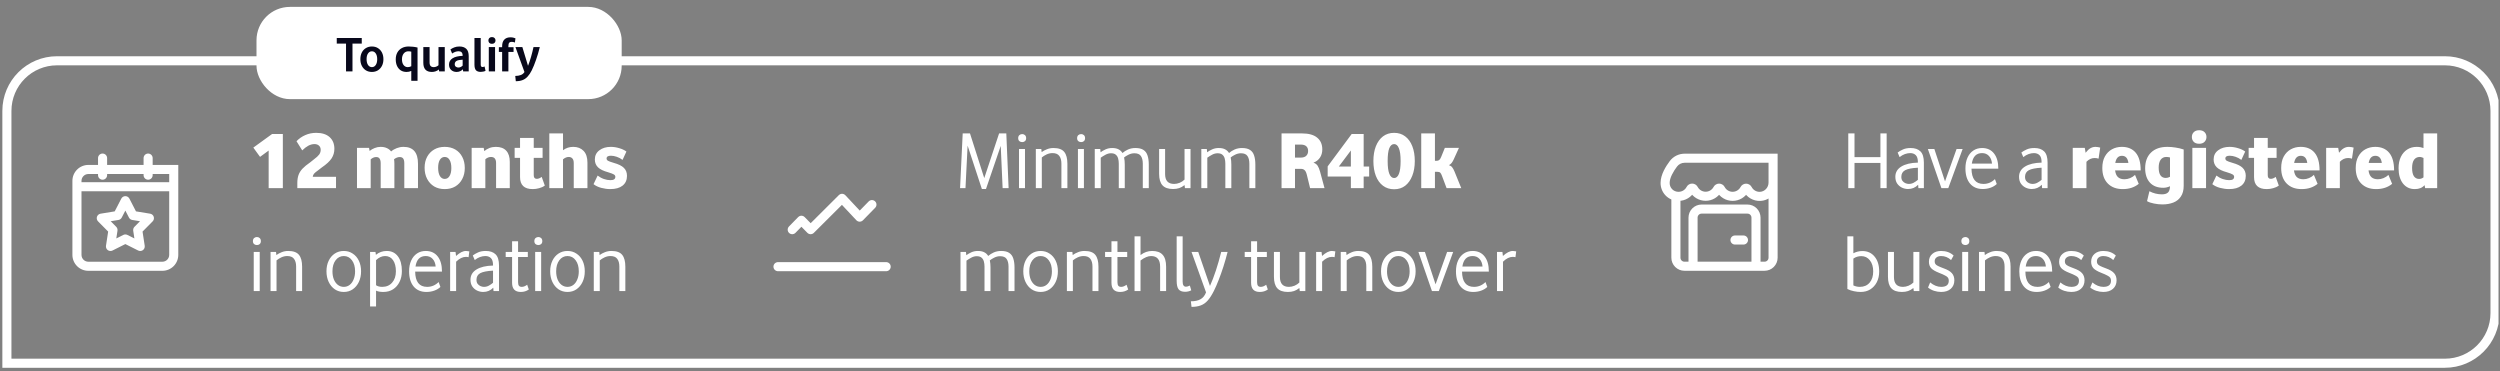
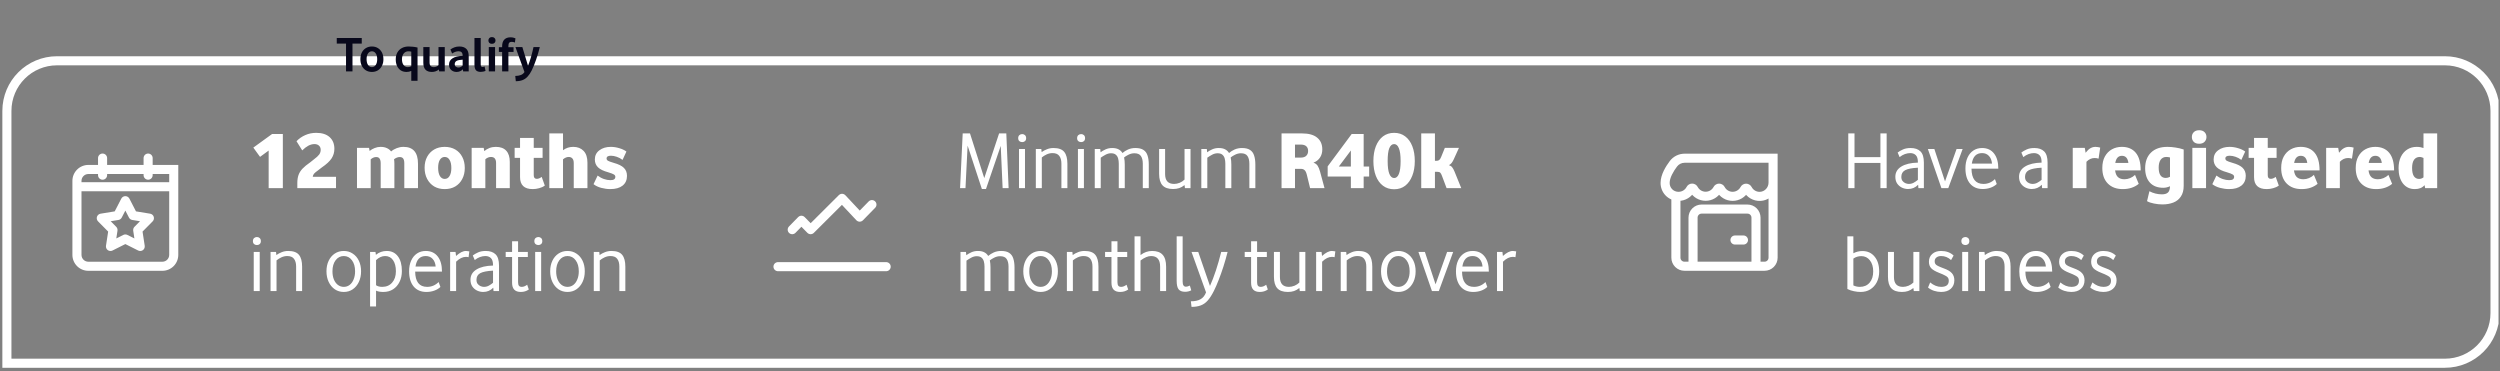
<svg xmlns="http://www.w3.org/2000/svg" width="680" height="101" viewBox="0 0 680 101" fill="none">
  <rect x="0" y="0" width="680" height="101" fill="#808080" stroke="none" />
  <g clip-path="url(#clip0_14471_5837)">
    <path d="M15.508 16.534H665.014C672.542 16.534 678.646 22.637 678.646 30.166V85.166C678.646 92.694 672.542 98.798 665.014 98.798H1.876V30.166C1.876 22.637 7.98 16.534 15.508 16.534Z" stroke="white" stroke-width="2.472" />
    <path d="M29.136 43C29.136 42.318 28.582 41.764 27.9 41.764C27.217 41.764 26.664 42.318 26.664 43H29.136ZM26.664 47.646C26.664 48.328 27.217 48.882 27.9 48.882C28.582 48.882 29.136 48.328 29.136 47.646H26.664ZM20.931 69.327H19.695H20.931ZM24.028 46.097L24.028 44.861L24.028 46.097ZM47.258 46.097H48.494V44.861H47.258V46.097ZM47.258 52.033C47.941 52.033 48.494 51.48 48.494 50.798C48.494 50.115 47.941 49.562 47.258 49.562V52.033ZM20.931 49.562C20.248 49.562 19.695 50.115 19.695 50.798C19.695 51.48 20.248 52.033 20.931 52.033V49.562ZM41.525 43C41.525 42.318 40.972 41.764 40.289 41.764C39.607 41.764 39.053 42.318 39.053 43H41.525ZM39.053 47.646C39.053 48.328 39.607 48.882 40.289 48.882C40.972 48.882 41.525 48.328 41.525 47.646H39.053ZM34.095 54.586L35.193 54.019C34.981 53.608 34.557 53.35 34.095 53.35C33.632 53.35 33.209 53.608 32.996 54.019L34.095 54.586ZM36.172 58.611L35.074 59.177C35.253 59.525 35.586 59.767 35.972 59.83L36.172 58.611ZM40.64 59.342L41.518 60.212C41.843 59.883 41.958 59.4 41.815 58.96C41.672 58.521 41.296 58.198 40.839 58.123L40.64 59.342ZM37.455 62.562L36.577 61.693C36.302 61.971 36.175 62.362 36.234 62.749L37.455 62.562ZM38.141 67.037L37.585 68.141C37.998 68.349 38.493 68.309 38.867 68.037C39.241 67.765 39.432 67.307 39.362 66.85L38.141 67.037ZM34.095 65.003L34.65 63.899C34.3 63.723 33.889 63.723 33.539 63.899L34.095 65.003ZM30.049 67.037L28.827 66.85C28.757 67.307 28.948 67.765 29.322 68.037C29.696 68.309 30.191 68.349 30.604 68.141L30.049 67.037ZM30.734 62.562L31.956 62.749C32.015 62.362 31.887 61.971 31.613 61.693L30.734 62.562ZM27.549 59.342L27.35 58.123C26.894 58.198 26.517 58.521 26.374 58.96C26.231 59.4 26.346 59.883 26.671 60.212L27.549 59.342ZM32.017 58.611L32.217 59.83C32.603 59.767 32.936 59.525 33.116 59.177L32.017 58.611ZM27.9 43H26.664V47.646H27.9H29.136V43H27.9ZM47.258 69.327H46.023C46.023 69.821 45.826 70.295 45.477 70.644L46.351 71.518L47.225 72.391C48.038 71.579 48.494 70.477 48.494 69.327H47.258ZM46.351 71.518L45.477 70.644C45.128 70.993 44.655 71.189 44.161 71.189V72.425V73.66C45.31 73.66 46.412 73.204 47.225 72.391L46.351 71.518ZM44.161 72.425V71.189H24.028V72.425V73.66H44.161V72.425ZM24.028 72.425V71.189C23.535 71.189 23.061 70.993 22.712 70.644L21.838 71.518L20.964 72.391C21.777 73.204 22.879 73.66 24.028 73.66V72.425ZM21.838 71.518L22.712 70.644C22.363 70.295 22.167 69.821 22.167 69.327H20.931H19.695C19.695 70.477 20.152 71.579 20.964 72.391L21.838 71.518ZM20.931 69.327H22.167V49.195H20.931H19.695V69.327H20.931ZM20.931 49.195H22.167C22.167 48.701 22.363 48.227 22.712 47.878L21.838 47.005L20.964 46.131C20.152 46.943 19.695 48.045 19.695 49.195H20.931ZM21.838 47.005L22.712 47.878C23.061 47.529 23.535 47.333 24.028 47.333L24.028 46.097L24.028 44.861C22.879 44.861 21.777 45.318 20.964 46.131L21.838 47.005ZM24.028 46.097V47.333H47.258V46.097V44.861H24.028V46.097ZM47.258 46.097H46.023V69.327H47.258H48.494V46.097H47.258ZM47.258 50.798V49.562H20.931V50.798V52.033H47.258V50.798ZM40.289 43H39.053V47.646H40.289H41.525V43H40.289ZM34.095 54.586L32.996 55.153L35.074 59.177L36.172 58.611L37.27 58.044L35.193 54.019L34.095 54.586ZM36.172 58.611L35.972 59.83L40.44 60.562L40.64 59.342L40.839 58.123L36.371 57.391L36.172 58.611ZM40.64 59.342L39.761 58.473L36.577 61.693L37.455 62.562L38.334 63.431L41.518 60.212L40.64 59.342ZM37.455 62.562L36.234 62.749L36.919 67.224L38.141 67.037L39.362 66.85L38.677 62.375L37.455 62.562ZM38.141 67.037L38.696 65.933L34.65 63.899L34.095 65.003L33.539 66.107L37.585 68.141L38.141 67.037ZM34.095 65.003L33.539 63.899L29.494 65.933L30.049 67.037L30.604 68.141L34.65 66.107L34.095 65.003ZM30.049 67.037L31.27 67.224L31.956 62.749L30.734 62.562L29.512 62.375L28.827 66.85L30.049 67.037ZM30.734 62.562L31.613 61.693L28.428 58.473L27.549 59.342L26.671 60.212L29.855 63.431L30.734 62.562ZM27.549 59.342L27.749 60.562L32.217 59.83L32.017 58.611L31.818 57.391L27.35 58.123L27.549 59.342ZM32.017 58.611L33.116 59.177L35.193 55.153L34.095 54.586L32.996 54.019L30.919 58.044L32.017 58.611Z" fill="white" />
    <path d="M73.074 40.952L70.733 42.669L68.904 40.149L74.011 36.447H76.932V51.166H73.074V40.952ZM80.871 49.783C80.871 48.965 80.975 48.252 81.184 47.642C81.392 47.033 81.749 46.453 82.254 45.903C82.774 45.353 83.488 44.765 84.395 44.141L85.398 43.338C86.082 42.833 86.558 42.394 86.826 42.022C87.093 41.636 87.227 41.22 87.227 40.774C87.227 40.268 87.071 39.882 86.759 39.614C86.461 39.331 86.053 39.19 85.532 39.19C84.982 39.19 84.425 39.339 83.86 39.636C83.31 39.934 82.76 40.357 82.209 40.907L80.648 38.41C81.347 37.681 82.15 37.124 83.057 36.737C83.964 36.336 84.952 36.135 86.023 36.135C87.584 36.135 88.796 36.522 89.658 37.295C90.52 38.068 90.951 39.131 90.951 40.484C90.951 41.45 90.691 42.327 90.171 43.115C89.65 43.888 88.781 44.691 87.562 45.524L86.491 46.349C85.986 46.706 85.629 47.003 85.421 47.241C85.228 47.464 85.109 47.746 85.064 48.088H91.397V51.166H80.871V49.783ZM97.102 40.216H100.381L100.537 41.063C100.938 40.721 101.399 40.454 101.919 40.261C102.44 40.053 102.975 39.948 103.525 39.948C104.179 39.948 104.744 40.06 105.22 40.283C105.696 40.491 106.082 40.796 106.38 41.197C106.826 40.811 107.346 40.506 107.941 40.283C108.535 40.06 109.137 39.948 109.747 39.948C112.378 39.948 113.694 41.472 113.694 44.52V51.166H109.97V44.409C109.97 43.844 109.873 43.42 109.68 43.138C109.487 42.855 109.16 42.714 108.699 42.714C108.431 42.714 108.164 42.773 107.896 42.892C107.643 42.996 107.405 43.138 107.182 43.316C107.242 43.688 107.272 44.081 107.272 44.498V51.166H103.547V44.409C103.547 43.873 103.451 43.457 103.257 43.16C103.079 42.862 102.767 42.714 102.321 42.714C101.815 42.714 101.317 42.922 100.827 43.338V51.166H97.102V40.216ZM115.493 45.635C115.493 44.49 115.723 43.494 116.184 42.647C116.645 41.799 117.284 41.138 118.102 40.662C118.92 40.186 119.871 39.948 120.957 39.948C122.057 39.948 123.016 40.186 123.833 40.662C124.651 41.138 125.283 41.807 125.729 42.669C126.19 43.531 126.42 44.542 126.42 45.702C126.42 46.832 126.19 47.828 125.729 48.69C125.283 49.553 124.651 50.229 123.833 50.72C123.016 51.196 122.057 51.433 120.957 51.433C119.871 51.433 118.92 51.196 118.102 50.72C117.284 50.229 116.645 49.545 116.184 48.668C115.723 47.791 115.493 46.78 115.493 45.635ZM119.173 45.635C119.173 46.587 119.329 47.33 119.641 47.865C119.968 48.401 120.407 48.668 120.957 48.668C121.522 48.668 121.96 48.408 122.272 47.888C122.599 47.367 122.763 46.639 122.763 45.702C122.763 44.736 122.599 43.992 122.272 43.472C121.96 42.952 121.522 42.691 120.957 42.691C120.407 42.691 119.968 42.952 119.641 43.472C119.329 43.992 119.173 44.713 119.173 45.635ZM134.934 44.364C134.934 43.249 134.474 42.691 133.552 42.691C133.002 42.691 132.489 42.9 132.013 43.316V51.166H128.289V40.216H131.567L131.723 41.108C132.124 40.751 132.593 40.469 133.128 40.261C133.663 40.053 134.243 39.948 134.867 39.948C136.116 39.948 137.06 40.298 137.7 40.997C138.339 41.695 138.659 42.699 138.659 44.007V51.166H134.934V44.364ZM141.454 48.178V42.937H139.982V40.216H141.454V37.518H145.178V40.216H147.586V42.937H145.178V47.664C145.178 48.319 145.453 48.646 146.003 48.646C146.434 48.646 146.88 48.467 147.341 48.111L148.189 50.474C147.743 50.801 147.23 51.039 146.65 51.188C146.07 51.352 145.49 51.433 144.91 51.433C142.606 51.433 141.454 50.348 141.454 48.178ZM156.059 44.364C156.059 43.784 155.933 43.361 155.68 43.093C155.442 42.825 155.108 42.691 154.677 42.691C154.171 42.691 153.658 42.907 153.138 43.338V51.166H149.414V36.291H153.138V40.863C153.941 40.253 154.87 39.948 155.925 39.948C157.1 39.948 158.037 40.313 158.735 41.041C159.434 41.77 159.783 42.833 159.783 44.23V51.166H156.059V44.364ZM167.373 48.088C167.373 47.836 167.247 47.627 166.994 47.464C166.741 47.3 166.221 47.1 165.433 46.862C164.169 46.52 163.248 46.074 162.668 45.524C162.088 44.959 161.798 44.245 161.798 43.383C161.798 42.327 162.207 41.495 163.025 40.885C163.842 40.261 164.883 39.948 166.147 39.948C166.905 39.948 167.671 40.067 168.444 40.305C169.217 40.528 169.864 40.833 170.384 41.22L169.336 43.494C168.83 43.108 168.302 42.825 167.752 42.647C167.202 42.454 166.674 42.357 166.169 42.357C165.381 42.357 164.987 42.61 164.987 43.115C164.987 43.353 165.106 43.554 165.344 43.717C165.597 43.866 166.124 44.059 166.927 44.297C168.221 44.654 169.142 45.107 169.693 45.657C170.257 46.208 170.54 46.936 170.54 47.843C170.54 48.973 170.139 49.858 169.336 50.497C168.548 51.121 167.433 51.433 165.991 51.433C165.203 51.433 164.385 51.322 163.538 51.099C162.705 50.876 162.006 50.541 161.441 50.095L162.556 47.754C163.091 48.17 163.664 48.482 164.273 48.69C164.883 48.898 165.463 49.003 166.013 49.003C166.489 49.003 166.831 48.928 167.039 48.78C167.262 48.631 167.373 48.401 167.373 48.088ZM69.015 68.528H70.643V79.166H69.015V68.528ZM68.792 65.585C68.792 65.228 68.896 64.953 69.105 64.759C69.328 64.566 69.588 64.469 69.885 64.469C70.182 64.469 70.435 64.566 70.643 64.759C70.851 64.953 70.956 65.228 70.956 65.585C70.956 65.927 70.851 66.194 70.643 66.387C70.435 66.566 70.182 66.655 69.885 66.655C69.588 66.655 69.328 66.566 69.105 66.387C68.896 66.194 68.792 65.927 68.792 65.585ZM80.547 72.498C80.547 71.606 80.353 70.907 79.967 70.401C79.595 69.896 78.978 69.643 78.116 69.643C77.581 69.643 77.053 69.762 76.532 70C76.027 70.238 75.588 70.513 75.217 70.825V79.166H73.589V68.528H75.083L75.172 69.376C75.588 69.064 76.072 68.803 76.622 68.595C77.172 68.372 77.759 68.261 78.383 68.261C79.781 68.261 80.762 68.618 81.327 69.331C81.892 70.03 82.175 71.1 82.175 72.542V79.166H80.547V72.498ZM88.8 73.791C88.8 72.706 89.001 71.747 89.402 70.915C89.804 70.082 90.354 69.435 91.053 68.974C91.766 68.499 92.584 68.261 93.506 68.261C94.427 68.261 95.238 68.499 95.936 68.974C96.65 69.435 97.208 70.082 97.609 70.915C98.01 71.747 98.211 72.706 98.211 73.791C98.211 74.877 98.01 75.843 97.609 76.69C97.208 77.538 96.65 78.207 95.936 78.698C95.238 79.173 94.427 79.411 93.506 79.411C92.599 79.411 91.788 79.173 91.075 78.698C90.361 78.207 89.804 77.538 89.402 76.69C89.001 75.843 88.8 74.877 88.8 73.791ZM90.428 73.791C90.428 74.624 90.555 75.36 90.807 75.999C91.075 76.638 91.439 77.136 91.9 77.493C92.376 77.85 92.911 78.028 93.506 78.028C94.115 78.028 94.65 77.85 95.111 77.493C95.572 77.136 95.929 76.638 96.182 75.999C96.449 75.36 96.583 74.624 96.583 73.791C96.583 72.557 96.301 71.561 95.736 70.803C95.171 70.03 94.427 69.643 93.506 69.643C92.599 69.643 91.855 70.03 91.276 70.803C90.711 71.561 90.428 72.557 90.428 73.791ZM102.287 83.358H100.659V68.528H102.131L102.242 69.309C103.105 68.61 104.086 68.261 105.186 68.261C106.48 68.261 107.491 68.744 108.219 69.71C108.948 70.662 109.312 72 109.312 73.724C109.312 74.839 109.096 75.828 108.665 76.69C108.249 77.538 107.661 78.207 106.903 78.698C106.145 79.173 105.268 79.411 104.272 79.411C103.439 79.411 102.778 79.292 102.287 79.054V83.358ZM107.684 73.791C107.684 72.513 107.424 71.502 106.903 70.758C106.383 70.015 105.669 69.643 104.762 69.643C103.885 69.643 103.06 70.015 102.287 70.758V77.582C102.718 77.88 103.276 78.028 103.96 78.028C105.089 78.028 105.989 77.642 106.658 76.869C107.342 76.096 107.684 75.07 107.684 73.791ZM111.275 73.814C111.275 72.684 111.461 71.71 111.833 70.892C112.204 70.06 112.732 69.413 113.416 68.952C114.1 68.491 114.895 68.261 115.802 68.261C117.2 68.261 118.285 68.759 119.058 69.755C119.831 70.736 120.218 72.111 120.218 73.88H112.926C112.955 76.646 114.041 78.028 116.181 78.028C117.386 78.028 118.426 77.59 119.304 76.713L119.794 78.051C119.348 78.482 118.791 78.816 118.122 79.054C117.453 79.292 116.739 79.411 115.981 79.411C114.509 79.411 113.357 78.921 112.524 77.939C111.692 76.943 111.275 75.568 111.275 73.814ZM118.501 72.498C118.426 71.621 118.151 70.929 117.676 70.424C117.2 69.903 116.575 69.643 115.802 69.643C114.226 69.643 113.297 70.595 113.015 72.498H118.501ZM124.065 79.166H122.437V68.528H123.909L124.043 69.621C125.039 68.714 125.938 68.261 126.741 68.261C126.86 68.261 126.994 68.275 127.143 68.305C127.291 68.32 127.462 68.342 127.656 68.372L127.455 69.956C127.336 69.926 127.21 69.903 127.076 69.889C126.957 69.874 126.845 69.866 126.741 69.866C125.849 69.866 124.957 70.305 124.065 71.182V79.166ZM127.971 76.088C127.971 74.899 128.514 73.97 129.599 73.301C130.685 72.632 132.186 72.275 134.104 72.23V72.119C134.104 71.227 133.918 70.595 133.547 70.223C133.175 69.837 132.662 69.643 132.008 69.643C131.547 69.643 131.064 69.733 130.558 69.911C130.068 70.089 129.592 70.364 129.131 70.736L128.596 69.487C128.982 69.19 129.458 68.915 130.023 68.662C130.588 68.394 131.294 68.261 132.142 68.261C133.286 68.261 134.171 68.565 134.795 69.175C135.42 69.784 135.732 70.803 135.732 72.23V79.166H134.238L134.171 78.251C133.428 79.025 132.513 79.411 131.428 79.411C130.848 79.411 130.291 79.285 129.755 79.032C129.235 78.779 128.804 78.407 128.462 77.917C128.135 77.426 127.971 76.817 127.971 76.088ZM129.599 76.111C129.599 76.557 129.703 76.921 129.911 77.203C130.134 77.486 130.402 77.694 130.714 77.828C131.027 77.962 131.331 78.028 131.629 78.028C132.119 78.028 132.565 77.917 132.967 77.694C133.383 77.471 133.762 77.211 134.104 76.913V73.613C132.469 73.702 131.309 73.933 130.625 74.304C129.941 74.676 129.599 75.278 129.599 76.111ZM139.287 76.913V69.911H137.548V68.528H139.287V65.629H140.915V68.528H143.569V69.911H140.915V76.735C140.915 77.196 140.997 77.53 141.161 77.739C141.324 77.932 141.584 78.028 141.941 78.028C142.387 78.028 142.87 77.835 143.391 77.449L143.837 78.742C143.212 79.188 142.484 79.411 141.651 79.411C140.075 79.411 139.287 78.579 139.287 76.913ZM145.566 68.528H147.194V79.166H145.566V68.528ZM145.343 65.585C145.343 65.228 145.447 64.953 145.655 64.759C145.878 64.566 146.138 64.469 146.435 64.469C146.733 64.469 146.985 64.566 147.194 64.759C147.402 64.953 147.506 65.228 147.506 65.585C147.506 65.927 147.402 66.194 147.194 66.387C146.985 66.566 146.733 66.655 146.435 66.655C146.138 66.655 145.878 66.566 145.655 66.387C145.447 66.194 145.343 65.927 145.343 65.585ZM149.648 73.791C149.648 72.706 149.849 71.747 150.251 70.915C150.652 70.082 151.202 69.435 151.901 68.974C152.614 68.499 153.432 68.261 154.354 68.261C155.276 68.261 156.086 68.499 156.785 68.974C157.498 69.435 158.056 70.082 158.457 70.915C158.859 71.747 159.059 72.706 159.059 73.791C159.059 74.877 158.859 75.843 158.457 76.69C158.056 77.538 157.498 78.207 156.785 78.698C156.086 79.173 155.276 79.411 154.354 79.411C153.447 79.411 152.637 79.173 151.923 78.698C151.209 78.207 150.652 77.538 150.251 76.69C149.849 75.843 149.648 74.877 149.648 73.791ZM151.276 73.791C151.276 74.624 151.403 75.36 151.656 75.999C151.923 76.638 152.287 77.136 152.748 77.493C153.224 77.85 153.759 78.028 154.354 78.028C154.963 78.028 155.499 77.85 155.96 77.493C156.42 77.136 156.777 76.638 157.03 75.999C157.298 75.36 157.431 74.624 157.431 73.791C157.431 72.557 157.149 71.561 156.584 70.803C156.019 70.03 155.276 69.643 154.354 69.643C153.447 69.643 152.704 70.03 152.124 70.803C151.559 71.561 151.276 72.557 151.276 73.791ZM168.465 72.498C168.465 71.606 168.272 70.907 167.885 70.401C167.514 69.896 166.897 69.643 166.034 69.643C165.499 69.643 164.971 69.762 164.451 70C163.945 70.238 163.507 70.513 163.135 70.825V79.166H161.507V68.528H163.001L163.091 69.376C163.507 69.064 163.99 68.803 164.54 68.595C165.09 68.372 165.678 68.261 166.302 68.261C167.699 68.261 168.681 68.618 169.246 69.331C169.811 70.03 170.093 71.1 170.093 72.542V79.166H168.465V72.498Z" fill="white" />
    <path d="M211.613 72.533H241.037M215.485 62.467L217.986 59.911L220.489 62.467L229.036 53.949L233.831 59.06L237.166 55.653" stroke="white" stroke-width="2.472" stroke-linecap="round" stroke-linejoin="round" />
    <path d="M274.341 51.166H272.713L272.2 39.681L268.186 51.411H267.071L263.191 39.614L262.611 51.166H261.139L261.853 36.291H263.838L267.718 48.445L271.754 36.291H273.717L274.341 51.166ZM277.171 40.528H278.798V51.166H277.171V40.528ZM276.948 37.584C276.948 37.228 277.052 36.953 277.26 36.759C277.483 36.566 277.743 36.469 278.04 36.469C278.338 36.469 278.59 36.566 278.798 36.759C279.007 36.953 279.111 37.228 279.111 37.584C279.111 37.926 279.007 38.194 278.798 38.387C278.59 38.566 278.338 38.655 278.04 38.655C277.743 38.655 277.483 38.566 277.26 38.387C277.052 38.194 276.948 37.926 276.948 37.584ZM288.702 44.498C288.702 43.606 288.509 42.907 288.122 42.401C287.75 41.896 287.133 41.643 286.271 41.643C285.736 41.643 285.208 41.762 284.688 42C284.182 42.238 283.744 42.513 283.372 42.825V51.166H281.744V40.528H283.238L283.327 41.376C283.744 41.063 284.227 40.803 284.777 40.595C285.327 40.372 285.914 40.261 286.539 40.261C287.936 40.261 288.917 40.617 289.482 41.331C290.047 42.03 290.33 43.1 290.33 44.542V51.166H288.702V44.498ZM293.199 40.528H294.827V51.166H293.199V40.528ZM292.976 37.584C292.976 37.228 293.08 36.953 293.288 36.759C293.511 36.566 293.772 36.469 294.069 36.469C294.366 36.469 294.619 36.566 294.827 36.759C295.035 36.953 295.139 37.228 295.139 37.584C295.139 37.926 295.035 38.194 294.827 38.387C294.619 38.566 294.366 38.655 294.069 38.655C293.772 38.655 293.511 38.566 293.288 38.387C293.08 38.194 292.976 37.926 292.976 37.584ZM297.773 40.528H299.267L299.356 41.42C299.698 41.153 300.144 40.892 300.694 40.64C301.244 40.387 301.846 40.261 302.5 40.261C303.214 40.261 303.794 40.38 304.24 40.617C304.701 40.855 305.058 41.19 305.31 41.621C305.727 41.249 306.232 40.93 306.827 40.662C307.436 40.395 308.105 40.261 308.834 40.261C309.785 40.261 310.521 40.439 311.042 40.796C311.562 41.138 311.926 41.643 312.134 42.312C312.357 42.981 312.469 43.792 312.469 44.743V51.166H310.841V44.52C310.841 43.643 310.67 42.952 310.328 42.446C310.001 41.941 309.406 41.688 308.544 41.688C307.994 41.688 307.459 41.822 306.938 42.089C306.433 42.342 306.039 42.587 305.756 42.825C305.816 43.108 305.86 43.413 305.89 43.74C305.92 44.052 305.935 44.386 305.935 44.743V51.166H304.307V44.52C304.307 44 304.247 43.524 304.128 43.093C304.009 42.662 303.794 42.32 303.482 42.067C303.184 41.814 302.753 41.688 302.188 41.688C301.683 41.688 301.185 41.822 300.694 42.089C300.203 42.357 299.772 42.624 299.401 42.892V51.166H297.773V40.528ZM315.281 47.263V40.528H316.909V47.352C316.909 49.136 317.726 50.028 319.362 50.028C319.852 50.028 320.358 49.924 320.878 49.716C321.399 49.493 321.837 49.203 322.194 48.846V40.528H323.822V51.166H322.306L322.194 50.341C321.718 50.727 321.235 51.002 320.744 51.166C320.254 51.329 319.696 51.411 319.072 51.411C317.764 51.411 316.805 51.077 316.195 50.407C315.586 49.739 315.281 48.69 315.281 47.263ZM326.759 40.528H328.254L328.343 41.42C328.685 41.153 329.131 40.892 329.681 40.64C330.231 40.387 330.833 40.261 331.487 40.261C332.201 40.261 332.781 40.38 333.227 40.617C333.688 40.855 334.044 41.19 334.297 41.621C334.713 41.249 335.219 40.93 335.814 40.662C336.423 40.395 337.092 40.261 337.821 40.261C338.772 40.261 339.508 40.439 340.028 40.796C340.549 41.138 340.913 41.643 341.121 42.312C341.344 42.981 341.456 43.792 341.456 44.743V51.166H339.828V44.52C339.828 43.643 339.657 42.952 339.315 42.446C338.988 41.941 338.393 41.688 337.531 41.688C336.981 41.688 336.445 41.822 335.925 42.089C335.42 42.342 335.026 42.587 334.743 42.825C334.803 43.108 334.847 43.413 334.877 43.74C334.907 44.052 334.922 44.386 334.922 44.743V51.166H333.294V44.52C333.294 44 333.234 43.524 333.115 43.093C332.996 42.662 332.781 42.32 332.468 42.067C332.171 41.814 331.74 41.688 331.175 41.688C330.67 41.688 330.171 41.822 329.681 42.089C329.19 42.357 328.759 42.624 328.387 42.892V51.166H326.759V40.528ZM348.581 36.291H354.179C355.992 36.291 357.36 36.678 358.282 37.451C359.204 38.209 359.665 39.272 359.665 40.64C359.665 41.517 359.449 42.268 359.018 42.892C358.587 43.517 358 43.97 357.256 44.252C357.762 44.416 358.141 44.691 358.394 45.078C358.646 45.464 358.869 46.007 359.063 46.706L360.267 51.166H356.342L355.45 47.508C355.301 46.914 355.1 46.505 354.848 46.282C354.61 46.044 354.26 45.925 353.8 45.925H352.239V51.166H348.581V36.291ZM355.807 41.063C355.807 40.513 355.643 40.09 355.316 39.792C354.989 39.48 354.476 39.324 353.777 39.324H352.239V42.87H353.755C354.454 42.87 354.967 42.706 355.294 42.379C355.636 42.052 355.807 41.614 355.807 41.063ZM367.437 48.021H361.126V45.256L367.66 36.447H370.916V45.301H372.41V48.021H370.916V51.166H367.437V48.021ZM367.437 40.93L364.159 45.301H367.437V40.93ZM373.562 43.806C373.562 42.275 373.785 40.937 374.231 39.792C374.692 38.633 375.338 37.733 376.171 37.094C377.018 36.455 378.029 36.135 379.204 36.135C380.378 36.135 381.382 36.455 382.214 37.094C383.062 37.733 383.709 38.633 384.155 39.792C384.601 40.937 384.824 42.275 384.824 43.806C384.824 45.323 384.593 46.661 384.132 47.821C383.686 48.965 383.047 49.865 382.214 50.519C381.382 51.158 380.378 51.478 379.204 51.478C378.029 51.478 377.018 51.158 376.171 50.519C375.323 49.88 374.677 48.988 374.231 47.843C373.785 46.683 373.562 45.338 373.562 43.806ZM380.966 43.806C380.966 42.231 380.809 41.071 380.497 40.328C380.2 39.569 379.769 39.19 379.204 39.19C378.639 39.19 378.2 39.562 377.888 40.305C377.591 41.049 377.442 42.216 377.442 43.806C377.442 45.382 377.598 46.55 377.91 47.308C378.223 48.051 378.654 48.423 379.204 48.423C379.769 48.423 380.2 48.051 380.497 47.308C380.809 46.55 380.966 45.382 380.966 43.806ZM390.302 51.166H386.577V36.291H390.302V43.74H390.748C391.03 43.74 391.26 43.673 391.439 43.539C391.632 43.405 391.811 43.138 391.974 42.736L393 40.216H396.836L395.408 43.361C395.23 43.747 395.044 44.067 394.851 44.319C394.658 44.572 394.412 44.773 394.115 44.922C394.516 45.055 394.814 45.256 395.007 45.524C395.215 45.791 395.416 46.156 395.609 46.616L397.46 51.166H393.468L392.219 47.843C392.071 47.427 391.915 47.137 391.751 46.973C391.588 46.81 391.313 46.728 390.926 46.728H390.302V51.166ZM261.251 68.528H262.745L262.834 69.42C263.176 69.153 263.622 68.892 264.172 68.64C264.722 68.387 265.324 68.261 265.978 68.261C266.692 68.261 267.272 68.38 267.718 68.618C268.179 68.855 268.536 69.19 268.788 69.621C269.205 69.249 269.71 68.93 270.305 68.662C270.914 68.394 271.583 68.261 272.312 68.261C273.263 68.261 273.999 68.439 274.52 68.796C275.04 69.138 275.404 69.643 275.612 70.312C275.835 70.981 275.947 71.792 275.947 72.743V79.166H274.319V72.52C274.319 71.643 274.148 70.952 273.806 70.446C273.479 69.941 272.884 69.688 272.022 69.688C271.472 69.688 270.937 69.822 270.416 70.089C269.911 70.342 269.517 70.587 269.234 70.825C269.294 71.108 269.338 71.412 269.368 71.74C269.398 72.052 269.413 72.386 269.413 72.743V79.166H267.785V72.52C267.785 72 267.725 71.524 267.606 71.093C267.487 70.662 267.272 70.32 266.96 70.067C266.662 69.814 266.231 69.688 265.666 69.688C265.161 69.688 264.663 69.822 264.172 70.089C263.681 70.357 263.25 70.624 262.879 70.892V79.166H261.251V68.528ZM278.335 73.791C278.335 72.706 278.536 71.747 278.937 70.915C279.339 70.082 279.889 69.435 280.587 68.974C281.301 68.499 282.119 68.261 283.041 68.261C283.962 68.261 284.773 68.499 285.471 68.974C286.185 69.435 286.742 70.082 287.144 70.915C287.545 71.747 287.746 72.706 287.746 73.791C287.746 74.877 287.545 75.843 287.144 76.69C286.742 77.538 286.185 78.207 285.471 78.698C284.773 79.173 283.962 79.411 283.041 79.411C282.134 79.411 281.323 79.173 280.61 78.698C279.896 78.207 279.339 77.538 278.937 76.69C278.536 75.843 278.335 74.877 278.335 73.791ZM279.963 73.791C279.963 74.624 280.089 75.36 280.342 75.999C280.61 76.638 280.974 77.136 281.435 77.493C281.911 77.85 282.446 78.028 283.041 78.028C283.65 78.028 284.185 77.85 284.646 77.493C285.107 77.136 285.464 76.638 285.717 75.999C285.984 75.36 286.118 74.624 286.118 73.791C286.118 72.557 285.836 71.561 285.271 70.803C284.706 70.03 283.962 69.643 283.041 69.643C282.134 69.643 281.39 70.03 280.81 70.803C280.245 71.561 279.963 72.557 279.963 73.791ZM297.152 72.498C297.152 71.606 296.958 70.907 296.572 70.401C296.2 69.896 295.583 69.643 294.721 69.643C294.186 69.643 293.658 69.762 293.138 70C292.632 70.238 292.194 70.513 291.822 70.825V79.166H290.194V68.528H291.688L291.777 69.376C292.194 69.064 292.677 68.803 293.227 68.595C293.777 68.372 294.364 68.261 294.989 68.261C296.386 68.261 297.367 68.618 297.932 69.331C298.497 70.03 298.78 71.1 298.78 72.542V79.166H297.152V72.498ZM302.318 76.913V69.911H300.579V68.528H302.318V65.629H303.946V68.528H306.6V69.911H303.946V76.735C303.946 77.196 304.028 77.53 304.191 77.739C304.355 77.932 304.615 78.028 304.972 78.028C305.418 78.028 305.901 77.835 306.422 77.449L306.868 78.742C306.243 79.188 305.515 79.411 304.682 79.411C303.106 79.411 302.318 78.579 302.318 76.913ZM315.554 72.52C315.554 70.602 314.729 69.643 313.079 69.643C312.261 69.643 311.31 70.045 310.224 70.848V79.166H308.596V64.291H310.224V69.376C311.191 68.632 312.239 68.261 313.369 68.261C314.677 68.261 315.636 68.61 316.246 69.309C316.87 69.993 317.182 71.071 317.182 72.542V79.166H315.554V72.52ZM320.052 76.356V64.291H321.68V76.601C321.68 77.523 321.985 77.984 322.594 77.984C322.862 77.984 323.211 77.88 323.642 77.672L324.021 78.965C323.516 79.233 322.958 79.367 322.349 79.367C321.516 79.367 320.921 79.136 320.565 78.675C320.223 78.214 320.052 77.441 320.052 76.356ZM323.916 81.953C325.031 81.953 325.915 81.76 326.569 81.374C327.224 81.002 327.714 80.385 328.041 79.523L324.094 68.528H325.923L329.112 77.783C329.662 76.564 330.197 75.166 330.717 73.591C331.238 72.015 331.721 70.327 332.167 68.528H333.906C333.564 69.881 333.185 71.212 332.769 72.52C332.353 73.814 331.922 75.025 331.476 76.155C331.044 77.27 330.613 78.259 330.182 79.121C329.632 80.221 329.074 81.091 328.51 81.73C327.945 82.37 327.313 82.816 326.614 83.068C325.915 83.336 325.075 83.47 324.094 83.47L323.916 81.953ZM340.299 76.913V69.911H338.56V68.528H340.299V65.629H341.927V68.528H344.581V69.911H341.927V76.735C341.927 77.196 342.009 77.53 342.173 77.739C342.336 77.932 342.596 78.028 342.953 78.028C343.399 78.028 343.882 77.835 344.403 77.449L344.849 78.742C344.224 79.188 343.496 79.411 342.663 79.411C341.087 79.411 340.299 78.579 340.299 76.913ZM346.511 75.263V68.528H348.139V75.352C348.139 77.136 348.956 78.028 350.592 78.028C351.082 78.028 351.588 77.924 352.108 77.716C352.629 77.493 353.067 77.203 353.424 76.847V68.528H355.052V79.166H353.535L353.424 78.341C352.948 78.727 352.465 79.002 351.974 79.166C351.484 79.329 350.926 79.411 350.302 79.411C348.994 79.411 348.035 79.077 347.425 78.407C346.815 77.739 346.511 76.69 346.511 75.263ZM359.617 79.166H357.989V68.528H359.461L359.595 69.621C360.591 68.714 361.491 68.261 362.293 68.261C362.412 68.261 362.546 68.275 362.695 68.305C362.844 68.32 363.014 68.342 363.208 68.372L363.007 69.956C362.888 69.926 362.762 69.903 362.628 69.889C362.509 69.874 362.397 69.866 362.293 69.866C361.401 69.866 360.509 70.305 359.617 71.182V79.166ZM371.633 72.498C371.633 71.606 371.44 70.907 371.053 70.401C370.682 69.896 370.065 69.643 369.202 69.643C368.667 69.643 368.139 69.762 367.619 70C367.113 70.238 366.675 70.513 366.303 70.825V79.166H364.675V68.528H366.169L366.259 69.376C366.675 69.064 367.158 68.803 367.708 68.595C368.258 68.372 368.846 68.261 369.47 68.261C370.867 68.261 371.849 68.618 372.414 69.331C372.979 70.03 373.261 71.1 373.261 72.542V79.166H371.633V72.498ZM375.64 73.791C375.64 72.706 375.841 71.747 376.242 70.915C376.643 70.082 377.194 69.435 377.892 68.974C378.606 68.499 379.424 68.261 380.345 68.261C381.267 68.261 382.077 68.499 382.776 68.974C383.49 69.435 384.047 70.082 384.449 70.915C384.85 71.747 385.051 72.706 385.051 73.791C385.051 74.877 384.85 75.843 384.449 76.69C384.047 77.538 383.49 78.207 382.776 78.698C382.077 79.173 381.267 79.411 380.345 79.411C379.439 79.411 378.628 79.173 377.915 78.698C377.201 78.207 376.643 77.538 376.242 76.69C375.841 75.843 375.64 74.877 375.64 73.791ZM377.268 73.791C377.268 74.624 377.394 75.36 377.647 75.999C377.915 76.638 378.279 77.136 378.74 77.493C379.216 77.85 379.751 78.028 380.345 78.028C380.955 78.028 381.49 77.85 381.951 77.493C382.412 77.136 382.769 76.638 383.022 75.999C383.289 75.36 383.423 74.624 383.423 73.791C383.423 72.557 383.14 71.561 382.576 70.803C382.011 70.03 381.267 69.643 380.345 69.643C379.439 69.643 378.695 70.03 378.115 70.803C377.55 71.561 377.268 72.557 377.268 73.791ZM390.47 77.337L393.614 68.528H395.265L391.362 79.166H389.489L385.809 68.528H387.571L390.47 77.337ZM396.024 73.814C396.024 72.684 396.21 71.71 396.582 70.892C396.954 70.06 397.481 69.413 398.165 68.952C398.849 68.491 399.645 68.261 400.551 68.261C401.949 68.261 403.034 68.759 403.807 69.755C404.58 70.736 404.967 72.111 404.967 73.88H397.675C397.704 76.646 398.79 78.028 400.931 78.028C402.135 78.028 403.175 77.59 404.053 76.713L404.543 78.051C404.097 78.482 403.54 78.816 402.871 79.054C402.202 79.292 401.488 79.411 400.73 79.411C399.258 79.411 398.106 78.921 397.273 77.939C396.441 76.943 396.024 75.568 396.024 73.814ZM403.25 72.498C403.175 71.621 402.9 70.929 402.425 70.424C401.949 69.903 401.325 69.643 400.551 69.643C398.975 69.643 398.046 70.595 397.764 72.498H403.25ZM408.814 79.166H407.186V68.528H408.658L408.792 69.621C409.788 68.714 410.688 68.261 411.49 68.261C411.609 68.261 411.743 68.275 411.892 68.305C412.04 68.32 412.211 68.342 412.405 68.372L412.204 69.956C412.085 69.926 411.959 69.903 411.825 69.889C411.706 69.874 411.594 69.866 411.49 69.866C410.598 69.866 409.706 70.305 408.814 71.182V79.166Z" fill="white" />
    <path d="M457.081 54.026C457.081 53.344 456.527 52.79 455.845 52.79C455.162 52.79 454.609 53.344 454.609 54.026H457.081ZM483.514 46.525C483.514 45.842 482.961 45.289 482.279 45.289C481.596 45.289 481.043 45.842 481.043 46.525H483.514ZM459.272 71.969C459.272 72.652 459.826 73.205 460.508 73.205C461.191 73.205 461.744 72.652 461.744 71.969H459.272ZM460.508 59.193H461.744H460.508ZM462.831 56.87V55.634V56.87ZM475.31 56.87V55.634V56.87ZM476.397 72.357C476.397 73.039 476.95 73.592 477.633 73.592C478.315 73.592 478.868 73.039 478.868 72.357H476.397ZM471.916 64.049C471.234 64.049 470.68 64.602 470.68 65.285C470.68 65.968 471.234 66.521 471.916 66.521V64.049ZM474.222 66.521C474.904 66.521 475.458 65.968 475.458 65.285C475.458 64.602 474.904 64.049 474.222 64.049V66.521ZM458.212 43.036L458.211 44.272H458.212V43.036ZM482.279 43.036H483.514V41.801H482.279V43.036ZM478.742 53.416L478.785 54.651L478.79 54.651L478.742 53.416ZM475.352 51.442L476.448 50.87L476.445 50.865L475.352 51.442ZM474.524 51.442L473.431 50.865L473.431 50.865L474.524 51.442ZM468.012 51.43L466.916 52.002L466.917 52.003L468.012 51.43ZM467.596 51.179V49.943V51.179ZM467.181 51.43L468.273 52.01L468.276 52.002L467.181 51.43ZM460.679 51.42L459.581 51.988L459.585 51.997L460.679 51.42ZM460.262 51.167V49.931V51.167ZM459.846 51.42L460.943 51.989L460.944 51.988L459.846 51.42ZM456.584 53.407V54.642L456.586 54.642L456.584 53.407ZM456.441 53.407L456.416 54.642L456.429 54.642H456.441V53.407ZM452.914 49.729L454.149 49.755L454.15 49.742V49.729H452.914ZM455.169 44.55L454.183 43.806L454.183 43.806L455.169 44.55ZM455.845 54.026H454.609V70.094H455.845H457.081V54.026H455.845ZM455.845 70.094H454.609C454.609 71.037 454.984 71.943 455.651 72.61L456.525 71.736L457.399 70.862C457.195 70.659 457.081 70.382 457.081 70.094H455.845ZM456.525 71.736L455.651 72.61C456.319 73.278 457.224 73.652 458.168 73.652V72.417V71.181C457.879 71.181 457.603 71.066 457.399 70.862L456.525 71.736ZM458.168 72.417V73.652H479.956V72.417V71.181H458.168V72.417ZM479.956 72.417V73.652C480.9 73.652 481.805 73.278 482.472 72.61L481.598 71.736L480.724 70.862C480.521 71.066 480.244 71.181 479.956 71.181V72.417ZM481.598 71.736L482.472 72.61C483.14 71.943 483.514 71.037 483.514 70.094H482.279H481.043C481.043 70.382 480.928 70.659 480.724 70.862L481.598 71.736ZM482.279 70.094H483.514V46.525H482.279H481.043V70.094H482.279ZM460.508 71.969H461.744V59.193H460.508H459.272V71.969H460.508ZM460.508 59.193H461.744C461.744 58.905 461.859 58.628 462.062 58.424L461.189 57.55L460.315 56.676C459.647 57.344 459.272 58.249 459.272 59.193H460.508ZM461.189 57.55L462.062 58.424C462.266 58.22 462.543 58.106 462.831 58.106V56.87V55.634C461.887 55.634 460.982 56.009 460.315 56.676L461.189 57.55ZM462.831 56.87V58.106H475.31V56.87V55.634H462.831V56.87ZM475.31 56.87V58.106C475.598 58.106 475.875 58.22 476.078 58.424L476.952 57.55L477.826 56.676C477.159 56.009 476.254 55.634 475.31 55.634V56.87ZM476.952 57.55L476.078 58.424C476.282 58.628 476.397 58.905 476.397 59.193H477.633H478.868C478.868 58.249 478.494 57.344 477.826 56.676L476.952 57.55ZM477.633 59.193H476.397V72.357H477.633H478.868V59.193H477.633ZM471.916 65.285V66.521H474.222V65.285V64.049H471.916V65.285ZM458.212 43.036V44.272H482.279V43.036V41.801H458.212V43.036ZM482.279 43.036H481.043V49.661H482.279H483.514V43.036H482.279ZM482.279 49.661H481.043C481.043 51.02 479.986 52.131 478.694 52.181L478.742 53.416L478.79 54.651C481.474 54.547 483.514 52.281 483.514 49.661H482.279ZM478.742 53.416L478.699 52.181C478.238 52.197 477.782 52.083 477.384 51.851L476.762 52.919L476.14 53.986C476.941 54.453 477.858 54.684 478.785 54.651L478.742 53.416ZM476.762 52.919L477.384 51.851C476.986 51.619 476.661 51.279 476.448 50.87L475.352 51.442L474.257 52.013C474.686 52.836 475.338 53.52 476.14 53.986L476.762 52.919ZM475.352 51.442L476.445 50.865C476.3 50.59 476.083 50.361 475.818 50.201L475.18 51.259L474.542 52.318C474.422 52.246 474.325 52.142 474.259 52.019L475.352 51.442ZM475.18 51.259L475.818 50.201C475.552 50.041 475.248 49.956 474.938 49.956V51.192V52.428C474.798 52.428 474.661 52.39 474.542 52.318L475.18 51.259ZM474.938 51.192V49.956C474.628 49.956 474.324 50.041 474.058 50.201L474.696 51.259L475.334 52.318C475.215 52.39 475.078 52.428 474.938 52.428V51.192ZM474.696 51.259L474.058 50.201C473.793 50.361 473.576 50.591 473.431 50.865L474.524 51.442L475.617 52.019C475.551 52.142 475.454 52.246 475.334 52.318L474.696 51.259ZM474.524 51.442L473.431 50.865C473.223 51.259 472.911 51.588 472.53 51.818L473.167 52.877L473.804 53.936C474.572 53.474 475.199 52.811 475.617 52.019L474.524 51.442ZM473.167 52.877L472.53 51.818C472.149 52.047 471.712 52.168 471.266 52.168L471.264 53.403L471.262 54.639C472.158 54.641 473.037 54.398 473.804 53.936L473.167 52.877ZM471.264 53.403L471.266 52.168C470.821 52.167 470.385 52.044 470.004 51.813L469.363 52.87L468.722 53.927C469.488 54.391 470.366 54.638 471.262 54.639L471.264 53.403ZM469.363 52.87L470.004 51.813C469.623 51.583 469.313 51.252 469.107 50.857L468.012 51.43L466.917 52.003C467.332 52.797 467.956 53.462 468.722 53.927L469.363 52.87ZM468.012 51.43L469.107 50.858C468.963 50.582 468.746 50.351 468.479 50.19L467.839 51.246L467.199 52.303C467.079 52.231 466.981 52.127 466.916 52.002L468.012 51.43ZM467.839 51.246L468.479 50.19C468.213 50.028 467.908 49.943 467.596 49.943V51.179V52.414C467.456 52.414 467.319 52.376 467.199 52.303L467.839 51.246ZM467.596 51.179V49.943C467.285 49.943 466.98 50.028 466.713 50.19L467.354 51.246L467.994 52.303C467.874 52.376 467.736 52.414 467.596 52.414V51.179ZM467.354 51.246L466.713 50.19C466.447 50.351 466.23 50.582 466.086 50.858L467.181 51.43L468.276 52.002C468.212 52.127 468.114 52.231 467.994 52.303L467.354 51.246ZM467.181 51.43L466.09 50.851C465.881 51.243 465.57 51.571 465.189 51.8L465.825 52.859L466.461 53.919C467.227 53.459 467.854 52.799 468.273 52.01L467.181 51.43ZM465.825 52.859L465.189 51.8C464.809 52.028 464.373 52.148 463.929 52.148L463.927 53.384L463.925 54.619C464.819 54.621 465.695 54.378 466.461 53.919L465.825 52.859ZM463.927 53.384L463.929 52.148C463.485 52.147 463.049 52.025 462.669 51.796L462.03 52.853L461.391 53.911C462.155 54.373 463.032 54.618 463.925 54.619L463.927 53.384ZM462.03 52.853L462.669 51.796C462.289 51.566 461.979 51.237 461.772 50.844L460.679 51.42L459.585 51.997C460.002 52.787 460.626 53.449 461.391 53.911L462.03 52.853ZM460.679 51.42L461.777 50.853C461.633 50.575 461.416 50.343 461.149 50.18L460.506 51.235L459.863 52.291C459.743 52.218 459.645 52.113 459.581 51.988L460.679 51.42ZM460.506 51.235L461.149 50.18C460.882 50.017 460.575 49.931 460.262 49.931V51.167V52.403C460.122 52.403 459.984 52.364 459.863 52.291L460.506 51.235ZM460.262 51.167V49.931C459.95 49.931 459.643 50.017 459.376 50.18L460.019 51.235L460.661 52.291C460.541 52.364 460.403 52.403 460.262 52.403V51.167ZM460.019 51.235L459.376 50.18C459.109 50.343 458.892 50.575 458.748 50.853L459.846 51.42L460.944 51.988C460.879 52.113 460.782 52.218 460.661 52.291L460.019 51.235ZM459.846 51.42L458.749 50.852C458.543 51.249 458.232 51.582 457.85 51.815L458.493 52.87L459.136 53.926C459.904 53.458 460.53 52.788 460.943 51.989L459.846 51.42ZM458.493 52.87L457.85 51.815C457.469 52.047 457.03 52.17 456.583 52.171L456.584 53.407L456.586 54.642C457.485 54.642 458.367 54.394 459.136 53.926L458.493 52.87ZM456.584 53.407V52.171H456.441V53.407V54.642H456.584V53.407ZM456.441 53.407L456.466 52.171C456.155 52.165 455.849 52.097 455.564 51.972L455.068 53.104L454.571 54.236C455.154 54.491 455.78 54.629 456.416 54.642L456.441 53.407ZM455.068 53.104L455.564 51.972C455.279 51.848 455.022 51.668 454.807 51.444L453.915 52.299L453.023 53.154C453.463 53.613 453.989 53.981 454.571 54.236L455.068 53.104ZM453.915 52.299L454.807 51.444C454.592 51.219 454.423 50.955 454.31 50.665L453.159 51.113L452.007 51.562C452.238 52.154 452.583 52.695 453.023 53.154L453.915 52.299ZM453.159 51.113L454.31 50.665C454.197 50.375 454.143 50.066 454.149 49.755L452.914 49.729L451.678 49.702C451.665 50.337 451.776 50.969 452.007 51.562L453.159 51.113ZM452.914 49.729H454.15C454.15 49.083 454.377 48.318 454.774 47.5C455.165 46.696 455.679 45.926 456.156 45.294L455.169 44.55L454.183 43.806C453.649 44.514 453.035 45.424 452.551 46.42C452.073 47.402 451.678 48.556 451.678 49.729H452.914ZM455.169 44.55L456.156 45.295C456.396 44.977 456.706 44.719 457.063 44.541L456.512 43.435L455.962 42.328C455.263 42.676 454.653 43.182 454.183 43.806L455.169 44.55ZM456.512 43.435L457.063 44.541C457.42 44.364 457.813 44.272 458.211 44.272L458.212 43.036L458.214 41.801C457.432 41.8 456.662 41.98 455.962 42.328L456.512 43.435Z" fill="white" />
    <path d="M502.731 36.291H504.426V42.736H511.473V36.291H513.168V51.166H511.473V44.319H504.426V51.166H502.731V36.291ZM515.533 48.088C515.533 46.899 516.076 45.97 517.161 45.301C518.247 44.632 519.748 44.275 521.666 44.23V44.119C521.666 43.227 521.48 42.595 521.109 42.223C520.737 41.837 520.224 41.643 519.57 41.643C519.109 41.643 518.626 41.733 518.12 41.911C517.63 42.089 517.154 42.364 516.693 42.736L516.158 41.487C516.544 41.19 517.02 40.915 517.585 40.662C518.15 40.395 518.856 40.261 519.704 40.261C520.848 40.261 521.733 40.565 522.357 41.175C522.982 41.785 523.294 42.803 523.294 44.23V51.166H521.8L521.733 50.251C520.99 51.025 520.075 51.411 518.99 51.411C518.41 51.411 517.853 51.285 517.317 51.032C516.797 50.779 516.366 50.407 516.024 49.917C515.697 49.426 515.533 48.817 515.533 48.088ZM517.161 48.111C517.161 48.557 517.265 48.921 517.474 49.203C517.697 49.486 517.964 49.694 518.276 49.828C518.589 49.962 518.893 50.028 519.191 50.028C519.681 50.028 520.127 49.917 520.529 49.694C520.945 49.471 521.324 49.211 521.666 48.913V45.613C520.031 45.702 518.871 45.932 518.187 46.304C517.503 46.676 517.161 47.278 517.161 48.111ZM529.043 49.337L532.187 40.528H533.837L529.935 51.166H528.062L524.382 40.528H526.144L529.043 49.337ZM534.597 45.814C534.597 44.684 534.783 43.71 535.155 42.892C535.526 42.06 536.054 41.413 536.738 40.952C537.422 40.491 538.217 40.261 539.124 40.261C540.522 40.261 541.607 40.759 542.38 41.755C543.153 42.736 543.54 44.111 543.54 45.88H536.247C536.277 48.646 537.362 50.028 539.503 50.028C540.708 50.028 541.748 49.59 542.625 48.713L543.116 50.051C542.67 50.482 542.112 50.816 541.443 51.054C540.774 51.292 540.061 51.411 539.303 51.411C537.831 51.411 536.679 50.92 535.846 49.939C535.013 48.943 534.597 47.568 534.597 45.814ZM541.823 44.498C541.748 43.621 541.473 42.929 540.997 42.424C540.522 41.904 539.897 41.643 539.124 41.643C537.548 41.643 536.619 42.595 536.337 44.498H541.823ZM549.181 48.088C549.181 46.899 549.723 45.97 550.809 45.301C551.894 44.632 553.396 44.275 555.313 44.23V44.119C555.313 43.227 555.128 42.595 554.756 42.223C554.384 41.837 553.871 41.643 553.217 41.643C552.756 41.643 552.273 41.733 551.768 41.911C551.277 42.089 550.801 42.364 550.34 42.736L549.805 41.487C550.192 41.19 550.667 40.915 551.232 40.662C551.797 40.395 552.503 40.261 553.351 40.261C554.496 40.261 555.38 40.565 556.005 41.175C556.629 41.785 556.941 42.803 556.941 44.23V51.166H555.447L555.38 50.251C554.637 51.025 553.723 51.411 552.637 51.411C552.057 51.411 551.5 51.285 550.965 51.032C550.444 50.779 550.013 50.407 549.671 49.917C549.344 49.426 549.181 48.817 549.181 48.088ZM550.809 48.111C550.809 48.557 550.913 48.921 551.121 49.203C551.344 49.486 551.611 49.694 551.924 49.828C552.236 49.962 552.541 50.028 552.838 50.028C553.329 50.028 553.775 49.917 554.176 49.694C554.592 49.471 554.971 49.211 555.313 48.913V45.613C553.678 45.702 552.518 45.932 551.834 46.304C551.151 46.676 550.809 47.278 550.809 48.111ZM567.509 51.166H563.785V40.216H567.063L567.286 41.554C567.717 40.989 568.148 40.58 568.579 40.328C569.01 40.075 569.479 39.948 569.984 39.948C570.222 39.948 570.453 39.971 570.676 40.015C570.913 40.045 571.107 40.09 571.255 40.149L570.809 43.16C570.482 43.041 570.125 42.981 569.739 42.981C568.906 42.981 568.163 43.323 567.509 44.007V51.166ZM571.83 45.702C571.83 44.468 572.061 43.427 572.522 42.58C572.998 41.718 573.637 41.063 574.44 40.617C575.243 40.171 576.142 39.948 577.138 39.948C578.773 39.948 580.037 40.484 580.929 41.554C581.821 42.624 582.267 44.223 582.267 46.349H575.309C575.413 47.181 575.674 47.791 576.09 48.178C576.506 48.564 577.093 48.757 577.852 48.757C578.372 48.757 578.885 48.653 579.39 48.445C579.896 48.237 580.342 47.947 580.729 47.575L581.732 50.006C580.572 50.958 579.123 51.433 577.383 51.433C575.674 51.433 574.321 50.928 573.325 49.917C572.329 48.906 571.83 47.501 571.83 45.702ZM578.922 44.319C578.759 43.026 578.171 42.379 577.16 42.379C576.179 42.379 575.577 43.026 575.354 44.319H578.922ZM583.482 45.769C583.482 43.955 584.01 42.535 585.065 41.51C586.121 40.469 587.607 39.948 589.525 39.948C590.239 39.948 590.967 40.008 591.711 40.127C592.454 40.231 593.205 40.409 593.963 40.662V50.541C593.963 51.731 593.71 52.697 593.205 53.441C592.714 54.199 592.03 54.749 591.153 55.091C590.291 55.433 589.295 55.604 588.165 55.604C587.422 55.604 586.656 55.522 585.868 55.358C585.095 55.21 584.47 54.994 583.995 54.712L584.641 52.013C585.697 52.578 586.834 52.861 588.053 52.861C588.782 52.861 589.325 52.697 589.681 52.37C590.038 52.043 590.224 51.471 590.239 50.653C589.659 50.935 589.05 51.077 588.41 51.077C586.849 51.077 585.638 50.608 584.775 49.672C583.913 48.72 583.482 47.419 583.482 45.769ZM590.239 42.825C589.897 42.736 589.563 42.691 589.235 42.691C588.581 42.691 588.068 42.944 587.697 43.45C587.34 43.955 587.161 44.661 587.161 45.568C587.161 47.456 587.808 48.401 589.102 48.401C589.488 48.401 589.867 48.296 590.239 48.088V42.825ZM596.321 40.216H600.045V51.166H596.321V40.216ZM596.187 37.272C596.187 36.737 596.358 36.298 596.7 35.957C597.042 35.6 597.533 35.421 598.172 35.421C598.811 35.421 599.302 35.6 599.644 35.957C599.986 36.298 600.157 36.73 600.157 37.25C600.157 37.77 599.986 38.209 599.644 38.566C599.302 38.923 598.811 39.101 598.172 39.101C597.533 39.101 597.042 38.93 596.7 38.588C596.358 38.231 596.187 37.793 596.187 37.272ZM607.682 48.088C607.682 47.836 607.556 47.627 607.303 47.464C607.05 47.3 606.53 47.1 605.742 46.862C604.478 46.52 603.556 46.074 602.977 45.524C602.397 44.959 602.107 44.245 602.107 43.383C602.107 42.327 602.516 41.495 603.333 40.885C604.151 40.261 605.192 39.948 606.456 39.948C607.214 39.948 607.979 40.067 608.753 40.305C609.526 40.528 610.172 40.833 610.693 41.22L609.645 43.494C609.139 43.108 608.611 42.825 608.061 42.647C607.511 42.454 606.983 42.357 606.478 42.357C605.69 42.357 605.296 42.61 605.296 43.115C605.296 43.353 605.415 43.554 605.653 43.717C605.905 43.866 606.433 44.059 607.236 44.297C608.529 44.654 609.451 45.107 610.001 45.657C610.566 46.208 610.849 46.936 610.849 47.843C610.849 48.973 610.447 49.858 609.645 50.497C608.857 51.121 607.742 51.433 606.299 51.433C605.511 51.433 604.694 51.322 603.846 51.099C603.014 50.876 602.315 50.541 601.75 50.095L602.865 47.754C603.4 48.17 603.973 48.482 604.582 48.69C605.192 48.898 605.772 49.003 606.322 49.003C606.797 49.003 607.139 48.928 607.348 48.78C607.571 48.631 607.682 48.401 607.682 48.088ZM613.101 48.178V42.937H611.629V40.216H613.101V37.518H616.826V40.216H619.234V42.937H616.826V47.664C616.826 48.319 617.101 48.646 617.651 48.646C618.082 48.646 618.528 48.467 618.989 48.111L619.836 50.474C619.39 50.801 618.877 51.039 618.297 51.188C617.718 51.352 617.138 51.433 616.558 51.433C614.254 51.433 613.101 50.348 613.101 48.178ZM620.483 45.702C620.483 44.468 620.713 43.427 621.174 42.58C621.65 41.718 622.289 41.063 623.092 40.617C623.895 40.171 624.794 39.948 625.791 39.948C627.426 39.948 628.69 40.484 629.582 41.554C630.474 42.624 630.92 44.223 630.92 46.349H623.962C624.066 47.181 624.326 47.791 624.742 48.178C625.159 48.564 625.746 48.757 626.504 48.757C627.025 48.757 627.537 48.653 628.043 48.445C628.548 48.237 628.994 47.947 629.381 47.575L630.385 50.006C629.225 50.958 627.775 51.433 626.036 51.433C624.326 51.433 622.973 50.928 621.977 49.917C620.981 48.906 620.483 47.501 620.483 45.702ZM627.575 44.319C627.411 43.026 626.824 42.379 625.813 42.379C624.832 42.379 624.229 43.026 624.006 44.319H627.575ZM636.437 51.166H632.713V40.216H635.991L636.214 41.554C636.645 40.989 637.076 40.58 637.507 40.328C637.938 40.075 638.407 39.948 638.912 39.948C639.15 39.948 639.38 39.971 639.603 40.015C639.841 40.045 640.035 40.09 640.183 40.149L639.737 43.16C639.41 43.041 639.053 42.981 638.667 42.981C637.834 42.981 637.091 43.323 636.437 44.007V51.166ZM640.758 45.702C640.758 44.468 640.989 43.427 641.45 42.58C641.925 41.718 642.565 41.063 643.368 40.617C644.17 40.171 645.07 39.948 646.066 39.948C647.701 39.948 648.965 40.484 649.857 41.554C650.749 42.624 651.195 44.223 651.195 46.349H644.237C644.341 47.181 644.602 47.791 645.018 48.178C645.434 48.564 646.021 48.757 646.78 48.757C647.3 48.757 647.813 48.653 648.318 48.445C648.824 48.237 649.27 47.947 649.656 47.575L650.66 50.006C649.5 50.958 648.051 51.433 646.311 51.433C644.602 51.433 643.249 50.928 642.253 49.917C641.256 48.906 640.758 47.501 640.758 45.702ZM647.85 44.319C647.687 43.026 647.099 42.379 646.088 42.379C645.107 42.379 644.505 43.026 644.282 44.319H647.85ZM652.41 45.747C652.41 44.557 652.618 43.531 653.034 42.669C653.45 41.807 654.03 41.138 654.774 40.662C655.517 40.186 656.372 39.948 657.338 39.948C657.725 39.948 658.067 39.978 658.364 40.038C658.676 40.097 658.951 40.171 659.189 40.261V36.291H662.913V51.166H659.635L659.479 50.363C658.87 51.077 657.985 51.433 656.825 51.433C655.472 51.433 654.395 50.92 653.592 49.895C652.804 48.869 652.41 47.486 652.41 45.747ZM659.189 42.959C659.041 42.885 658.877 42.825 658.699 42.781C658.535 42.721 658.364 42.691 658.186 42.691C657.517 42.691 656.996 42.944 656.625 43.45C656.268 43.955 656.089 44.699 656.089 45.68C656.089 46.691 656.253 47.441 656.58 47.932C656.922 48.423 657.39 48.668 657.985 48.668C658.431 48.668 658.832 48.527 659.189 48.244V42.959ZM502.486 64.291H504.114V68.885C504.887 68.484 505.705 68.283 506.567 68.283C507.964 68.283 509.072 68.788 509.89 69.799C510.722 70.796 511.139 72.148 511.139 73.858C511.139 74.944 510.923 75.91 510.492 76.757C510.061 77.59 509.466 78.244 508.708 78.72C507.964 79.181 507.095 79.411 506.099 79.411C505.504 79.411 504.894 79.344 504.27 79.21C503.645 79.091 503.051 78.891 502.486 78.608V64.291ZM509.511 73.814C509.511 72.58 509.213 71.584 508.619 70.825C508.024 70.052 507.243 69.666 506.277 69.666C505.474 69.666 504.753 69.889 504.114 70.335V77.627C504.664 77.895 505.251 78.028 505.876 78.028C506.991 78.028 507.875 77.649 508.529 76.891C509.183 76.133 509.511 75.107 509.511 73.814ZM513.526 75.263V68.528H515.154V75.352C515.154 77.136 515.971 78.028 517.607 78.028C518.097 78.028 518.603 77.924 519.123 77.716C519.644 77.493 520.082 77.203 520.439 76.847V68.528H522.067V79.166H520.551L520.439 78.341C519.963 78.727 519.48 79.002 518.989 79.166C518.499 79.329 517.941 79.411 517.317 79.411C516.009 79.411 515.05 79.077 514.44 78.407C513.831 77.739 513.526 76.69 513.526 75.263ZM530.067 76.356C530.067 76.029 530 75.761 529.866 75.553C529.732 75.345 529.472 75.144 529.085 74.951C528.714 74.743 528.164 74.498 527.435 74.215C526.409 73.814 525.688 73.39 525.272 72.944C524.871 72.498 524.67 71.911 524.67 71.182C524.67 70.305 524.975 69.599 525.584 69.064C526.194 68.528 526.989 68.261 527.97 68.261C529.368 68.261 530.505 68.677 531.382 69.51L530.691 70.736C529.903 70.008 529.004 69.643 527.993 69.643C527.458 69.643 527.026 69.777 526.699 70.045C526.387 70.297 526.231 70.639 526.231 71.071C526.231 71.353 526.29 71.591 526.409 71.784C526.528 71.978 526.766 72.163 527.123 72.342C527.48 72.52 528 72.736 528.684 72.988C529.725 73.36 530.468 73.799 530.914 74.304C531.36 74.81 531.583 75.456 531.583 76.244C531.583 77.211 531.256 77.984 530.602 78.564C529.963 79.129 529.093 79.411 527.993 79.411C527.353 79.411 526.707 79.307 526.053 79.099C525.398 78.876 524.856 78.579 524.425 78.207L525.004 76.824C525.971 77.627 526.967 78.028 527.993 78.028C529.375 78.028 530.067 77.471 530.067 76.356ZM533.716 68.528H535.344V79.166H533.716V68.528ZM533.493 65.585C533.493 65.228 533.597 64.953 533.805 64.759C534.028 64.566 534.288 64.469 534.585 64.469C534.883 64.469 535.136 64.566 535.344 64.759C535.552 64.953 535.656 65.228 535.656 65.585C535.656 65.927 535.552 66.194 535.344 66.387C535.136 66.566 534.883 66.655 534.585 66.655C534.288 66.655 534.028 66.566 533.805 66.387C533.597 66.194 533.493 65.927 533.493 65.585ZM545.247 72.498C545.247 71.606 545.054 70.907 544.667 70.401C544.295 69.896 543.678 69.643 542.816 69.643C542.281 69.643 541.753 69.762 541.233 70C540.727 70.238 540.289 70.513 539.917 70.825V79.166H538.289V68.528H539.783L539.872 69.376C540.289 69.064 540.772 68.803 541.322 68.595C541.872 68.372 542.459 68.261 543.084 68.261C544.481 68.261 545.463 68.618 546.028 69.331C546.592 70.03 546.875 71.1 546.875 72.542V79.166H545.247V72.498ZM549.254 73.814C549.254 72.684 549.44 71.71 549.811 70.892C550.183 70.06 550.711 69.413 551.395 68.952C552.079 68.491 552.874 68.261 553.781 68.261C555.178 68.261 556.264 68.759 557.037 69.755C557.81 70.736 558.196 72.111 558.196 73.88H550.904C550.934 76.646 552.019 78.028 554.16 78.028C555.364 78.028 556.405 77.59 557.282 76.713L557.773 78.051C557.327 78.482 556.769 78.816 556.1 79.054C555.431 79.292 554.718 79.411 553.959 79.411C552.487 79.411 551.335 78.921 550.503 77.939C549.67 76.943 549.254 75.568 549.254 73.814ZM556.479 72.498C556.405 71.621 556.13 70.929 555.654 70.424C555.178 69.903 554.554 69.643 553.781 69.643C552.205 69.643 551.276 70.595 550.993 72.498H556.479ZM565.478 76.356C565.478 76.029 565.411 75.761 565.277 75.553C565.144 75.345 564.883 75.144 564.497 74.951C564.125 74.743 563.575 74.498 562.847 74.215C561.821 73.814 561.1 73.39 560.683 72.944C560.282 72.498 560.081 71.911 560.081 71.182C560.081 70.305 560.386 69.599 560.996 69.064C561.605 68.528 562.401 68.261 563.382 68.261C564.779 68.261 565.917 68.677 566.794 69.51L566.102 70.736C565.314 70.008 564.415 69.643 563.404 69.643C562.869 69.643 562.438 69.777 562.111 70.045C561.798 70.297 561.642 70.639 561.642 71.071C561.642 71.353 561.702 71.591 561.821 71.784C561.94 71.978 562.178 72.163 562.534 72.342C562.891 72.52 563.411 72.736 564.095 72.988C565.136 73.36 565.879 73.799 566.325 74.304C566.771 74.81 566.994 75.456 566.994 76.244C566.994 77.211 566.667 77.984 566.013 78.564C565.374 79.129 564.504 79.411 563.404 79.411C562.765 79.411 562.118 79.307 561.464 79.099C560.81 78.876 560.267 78.579 559.836 78.207L560.416 76.824C561.382 77.627 562.378 78.028 563.404 78.028C564.787 78.028 565.478 77.471 565.478 76.356ZM574.189 76.356C574.189 76.029 574.122 75.761 573.989 75.553C573.855 75.345 573.595 75.144 573.208 74.951C572.836 74.743 572.286 74.498 571.558 74.215C570.532 73.814 569.811 73.39 569.395 72.944C568.993 72.498 568.793 71.911 568.793 71.182C568.793 70.305 569.097 69.599 569.707 69.064C570.316 68.528 571.112 68.261 572.093 68.261C573.491 68.261 574.628 68.677 575.505 69.51L574.814 70.736C574.026 70.008 573.126 69.643 572.115 69.643C571.58 69.643 571.149 69.777 570.822 70.045C570.51 70.297 570.354 70.639 570.354 71.071C570.354 71.353 570.413 71.591 570.532 71.784C570.651 71.978 570.889 72.163 571.246 72.342C571.602 72.52 572.123 72.736 572.807 72.988C573.847 73.36 574.591 73.799 575.037 74.304C575.483 74.81 575.706 75.456 575.706 76.244C575.706 77.211 575.379 77.984 574.725 78.564C574.085 79.129 573.216 79.411 572.115 79.411C571.476 79.411 570.829 79.307 570.175 79.099C569.521 78.876 568.978 78.579 568.547 78.207L569.127 76.824C570.093 77.627 571.089 78.028 572.115 78.028C573.498 78.028 574.189 77.471 574.189 76.356Z" fill="white" />
-     <rect x="69.769" y="1.876" width="99.329" height="25.086" rx="9.086" fill="white" />
    <path d="M94.118 11.855H91.597V10.328H98.398V11.855H95.876V19.419H94.118V11.855ZM98.02 16.093C98.02 15.403 98.151 14.799 98.415 14.281C98.678 13.763 99.046 13.363 99.519 13.081C99.991 12.791 100.537 12.645 101.154 12.645C101.781 12.645 102.327 12.791 102.79 13.081C103.262 13.372 103.63 13.776 103.894 14.294C104.157 14.812 104.289 15.416 104.289 16.107C104.289 16.788 104.157 17.388 103.894 17.906C103.63 18.424 103.262 18.833 102.79 19.133C102.317 19.424 101.772 19.569 101.154 19.569C100.537 19.569 99.991 19.424 99.519 19.133C99.046 18.833 98.678 18.424 98.415 17.906C98.151 17.379 98.02 16.775 98.02 16.093ZM99.71 16.08C99.71 16.743 99.841 17.275 100.105 17.674C100.378 18.065 100.727 18.261 101.154 18.261C101.591 18.261 101.94 18.065 102.204 17.674C102.467 17.284 102.599 16.761 102.599 16.107C102.599 15.444 102.467 14.921 102.204 14.54C101.949 14.149 101.6 13.954 101.154 13.954C100.718 13.954 100.368 14.149 100.105 14.54C99.841 14.921 99.71 15.435 99.71 16.08ZM111.868 19.296C111.495 19.478 111.068 19.569 110.587 19.569C109.996 19.569 109.478 19.433 109.033 19.16C108.597 18.878 108.256 18.483 108.011 17.974C107.765 17.456 107.643 16.848 107.643 16.148C107.643 15.439 107.784 14.826 108.065 14.308C108.356 13.781 108.765 13.372 109.292 13.081C109.819 12.791 110.441 12.645 111.159 12.645C111.513 12.645 111.904 12.668 112.331 12.713C112.767 12.759 113.181 12.831 113.571 12.931V21.981H111.868V19.296ZM111.868 14.049C111.595 13.985 111.332 13.954 111.077 13.954C110.559 13.954 110.137 14.153 109.81 14.553C109.492 14.953 109.333 15.48 109.333 16.134C109.333 16.779 109.478 17.297 109.769 17.688C110.06 18.07 110.441 18.261 110.914 18.261C111.241 18.261 111.559 18.179 111.868 18.015V14.049ZM115.143 17.075V12.809H116.846V16.993C116.846 17.438 116.942 17.761 117.132 17.961C117.323 18.16 117.61 18.261 117.991 18.261C118.209 18.261 118.432 18.215 118.659 18.124C118.895 18.033 119.1 17.906 119.272 17.742V12.809H120.976V19.419H119.449L119.368 18.901C118.832 19.346 118.196 19.569 117.46 19.569C115.915 19.569 115.143 18.738 115.143 17.075ZM122.134 17.552C122.134 16.834 122.452 16.271 123.088 15.862C123.733 15.453 124.651 15.23 125.841 15.194C125.841 14.739 125.746 14.417 125.555 14.226C125.364 14.035 125.087 13.94 124.724 13.94C124.16 13.94 123.579 14.144 122.979 14.553L122.516 13.449C122.806 13.24 123.156 13.054 123.565 12.89C123.974 12.727 124.442 12.645 124.969 12.645C125.759 12.645 126.377 12.854 126.822 13.272C127.268 13.69 127.49 14.363 127.49 15.289V19.419H125.977L125.909 18.846C125.7 19.065 125.446 19.242 125.146 19.378C124.846 19.505 124.528 19.569 124.192 19.569C123.611 19.569 123.12 19.392 122.72 19.037C122.329 18.674 122.134 18.179 122.134 17.552ZM123.688 17.456C123.688 17.774 123.792 18.006 124.001 18.151C124.21 18.297 124.428 18.369 124.655 18.369C124.883 18.369 125.096 18.324 125.296 18.233C125.496 18.133 125.678 18.006 125.841 17.852V16.23C125.069 16.266 124.515 16.38 124.178 16.57C123.851 16.761 123.688 17.056 123.688 17.456ZM129.052 17.579V10.328H130.756V17.565C130.756 18.011 130.92 18.233 131.247 18.233C131.41 18.233 131.597 18.183 131.806 18.083L132.064 19.269C131.901 19.36 131.696 19.428 131.451 19.474C131.206 19.528 130.97 19.555 130.742 19.555C130.161 19.555 129.734 19.405 129.461 19.105C129.189 18.806 129.052 18.297 129.052 17.579ZM132.952 12.809H134.656V19.419H132.952V12.809ZM132.843 10.996C132.843 10.732 132.929 10.514 133.102 10.342C133.275 10.169 133.511 10.083 133.811 10.083C134.111 10.083 134.347 10.169 134.52 10.342C134.692 10.505 134.779 10.723 134.779 10.996C134.779 11.269 134.692 11.491 134.52 11.664C134.347 11.836 134.111 11.923 133.811 11.923C133.511 11.923 133.275 11.841 133.102 11.678C132.929 11.505 132.843 11.278 132.843 10.996ZM136.58 14.131H135.694V12.836H136.58V12.563C136.58 11.782 136.775 11.187 137.166 10.778C137.557 10.36 138.111 10.151 138.829 10.151C139.128 10.151 139.387 10.178 139.606 10.233C139.833 10.287 140.033 10.351 140.205 10.424L140.055 11.569C139.946 11.505 139.81 11.459 139.646 11.432C139.483 11.396 139.324 11.378 139.169 11.378C138.86 11.378 138.633 11.469 138.488 11.65C138.352 11.823 138.283 12.123 138.283 12.55V12.836H139.687V14.131H138.283V19.419H136.58V14.131ZM140.148 20.659C140.729 20.65 141.224 20.568 141.633 20.414C142.051 20.268 142.392 19.996 142.655 19.596L140.202 12.809H142.083L143.623 17.906C143.914 17.17 144.186 16.361 144.441 15.48C144.695 14.59 144.918 13.699 145.109 12.809H146.826C146.535 14.008 146.194 15.162 145.804 16.271C145.422 17.379 145.031 18.338 144.632 19.146C144.286 19.837 143.914 20.396 143.514 20.823C143.123 21.259 142.669 21.577 142.151 21.777C141.633 21.986 141.015 22.09 140.298 22.09L140.148 20.659Z" fill="#08081B" />
  </g>
  <defs>
    <clipPath id="clip0_14471_5837">
      <rect width="679.195" height="100" fill="white" transform="translate(0.403 0.5)" />
    </clipPath>
  </defs>
</svg>